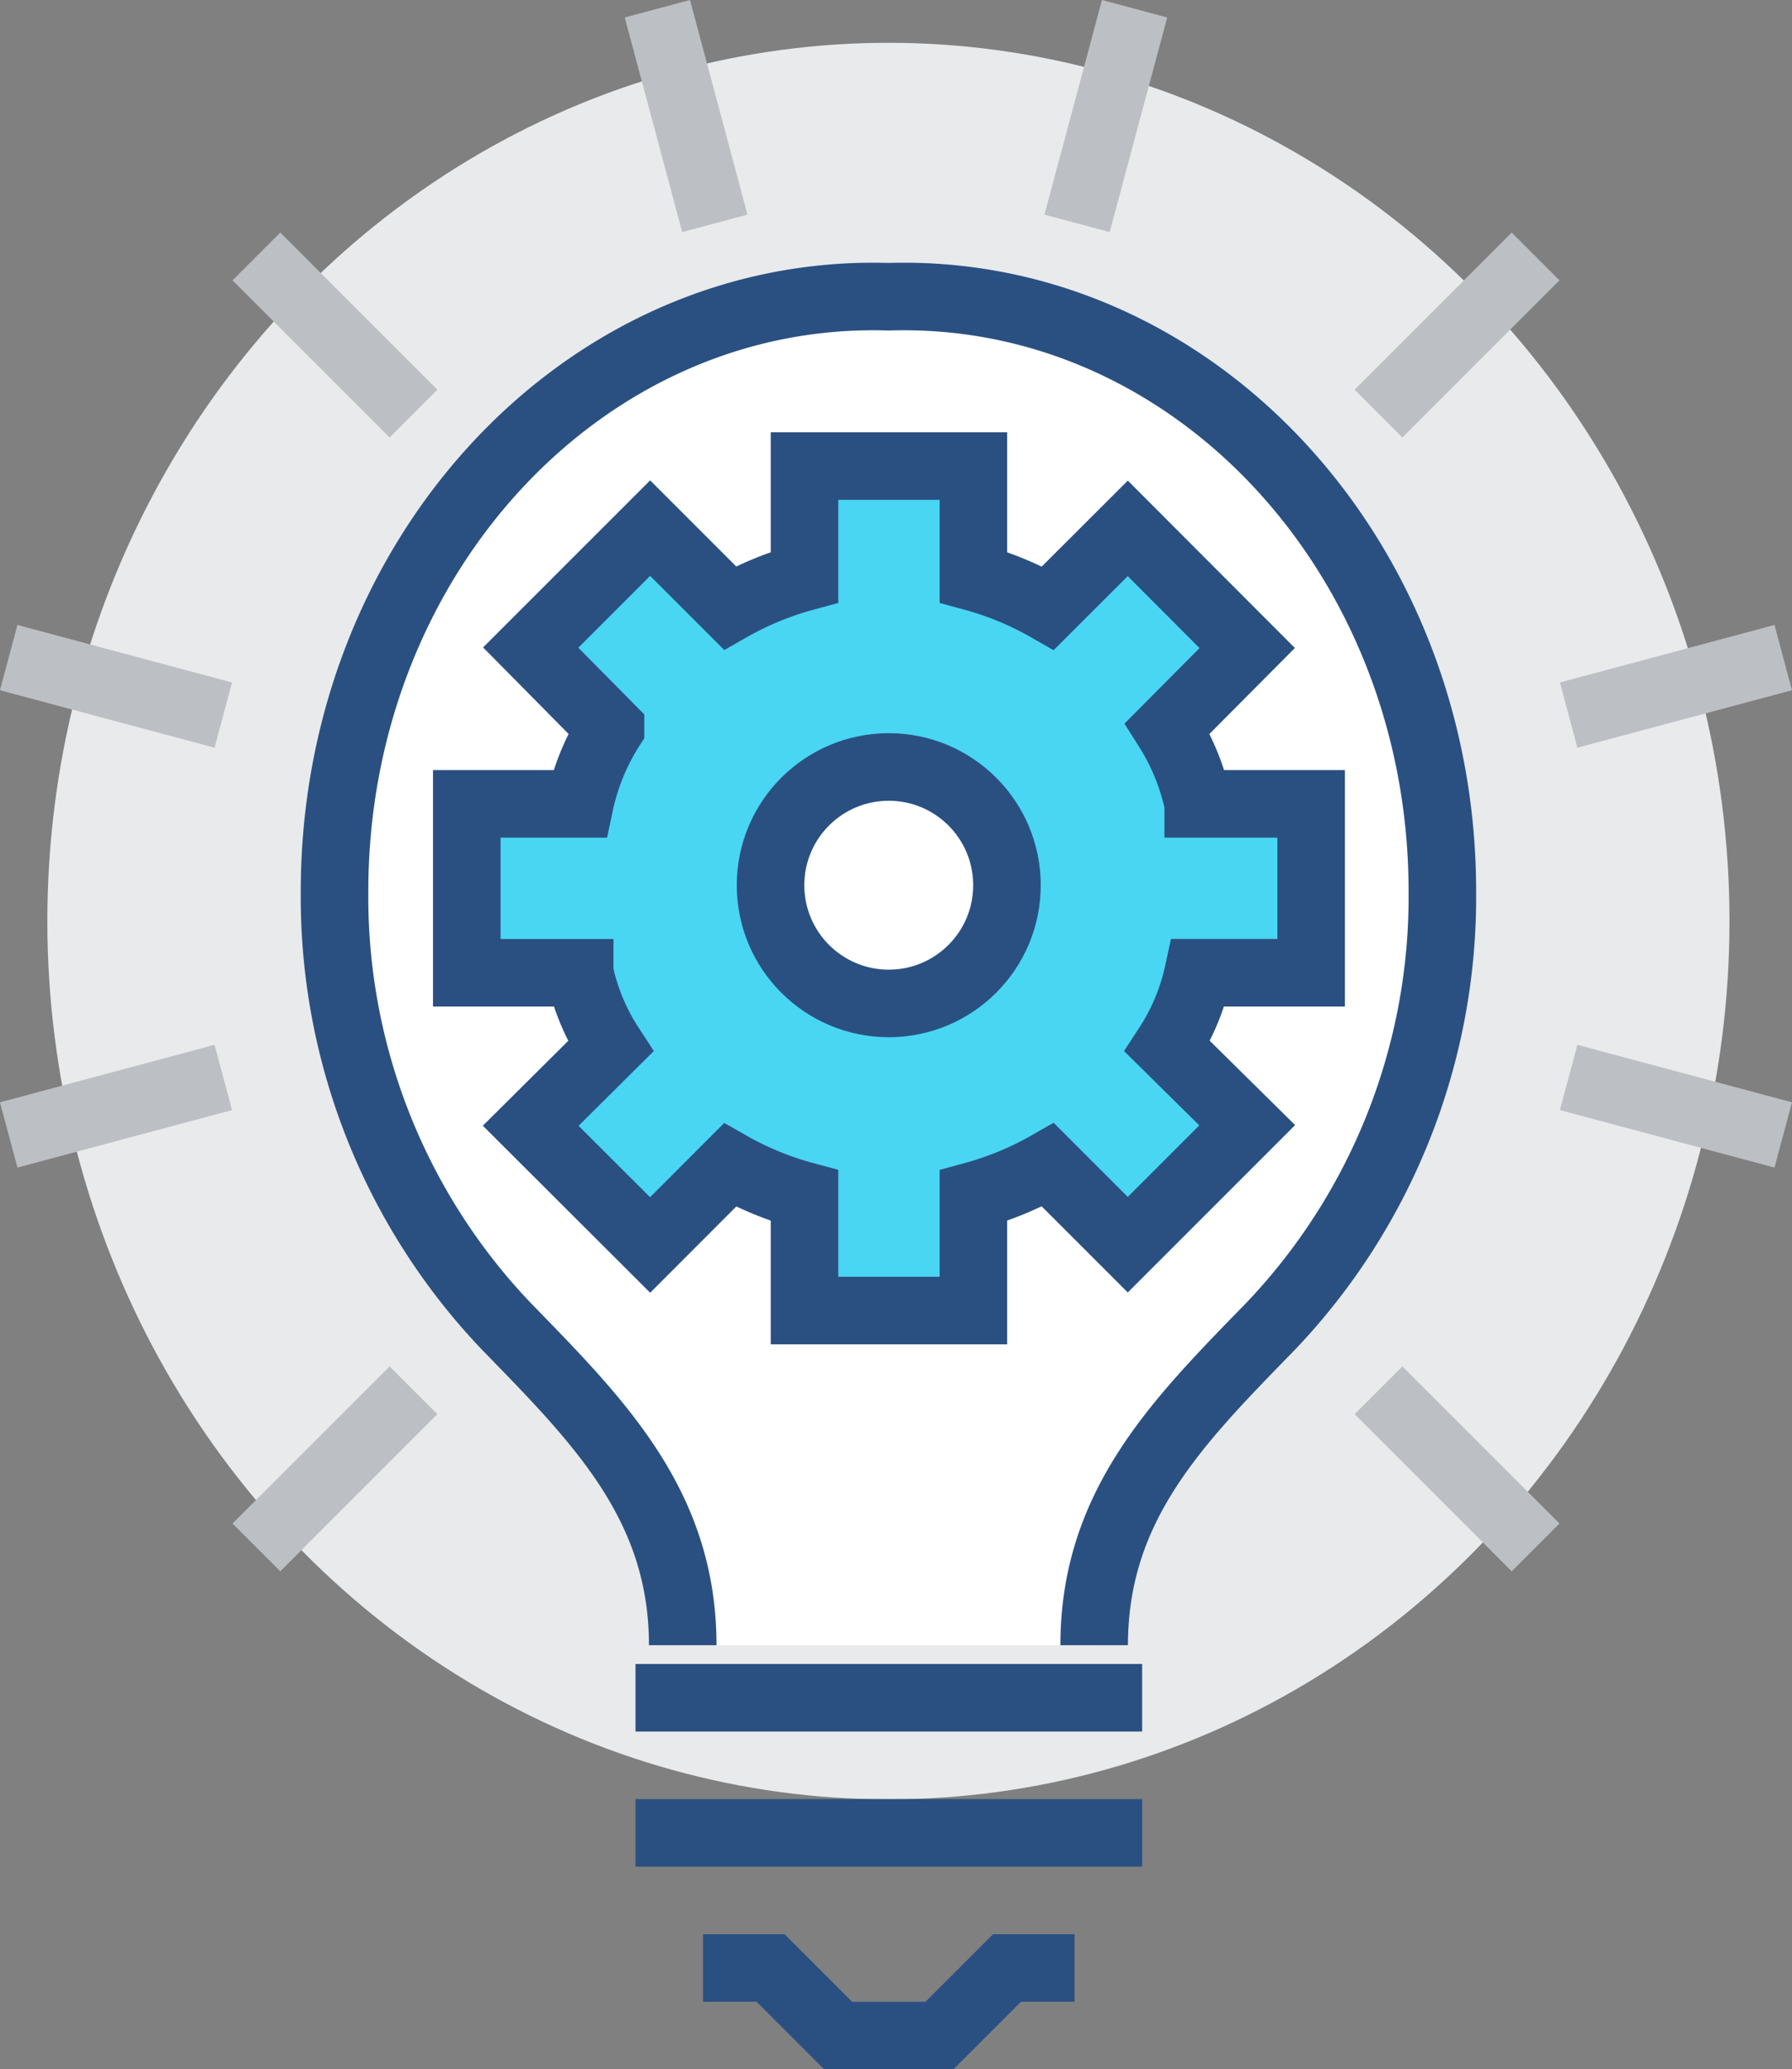
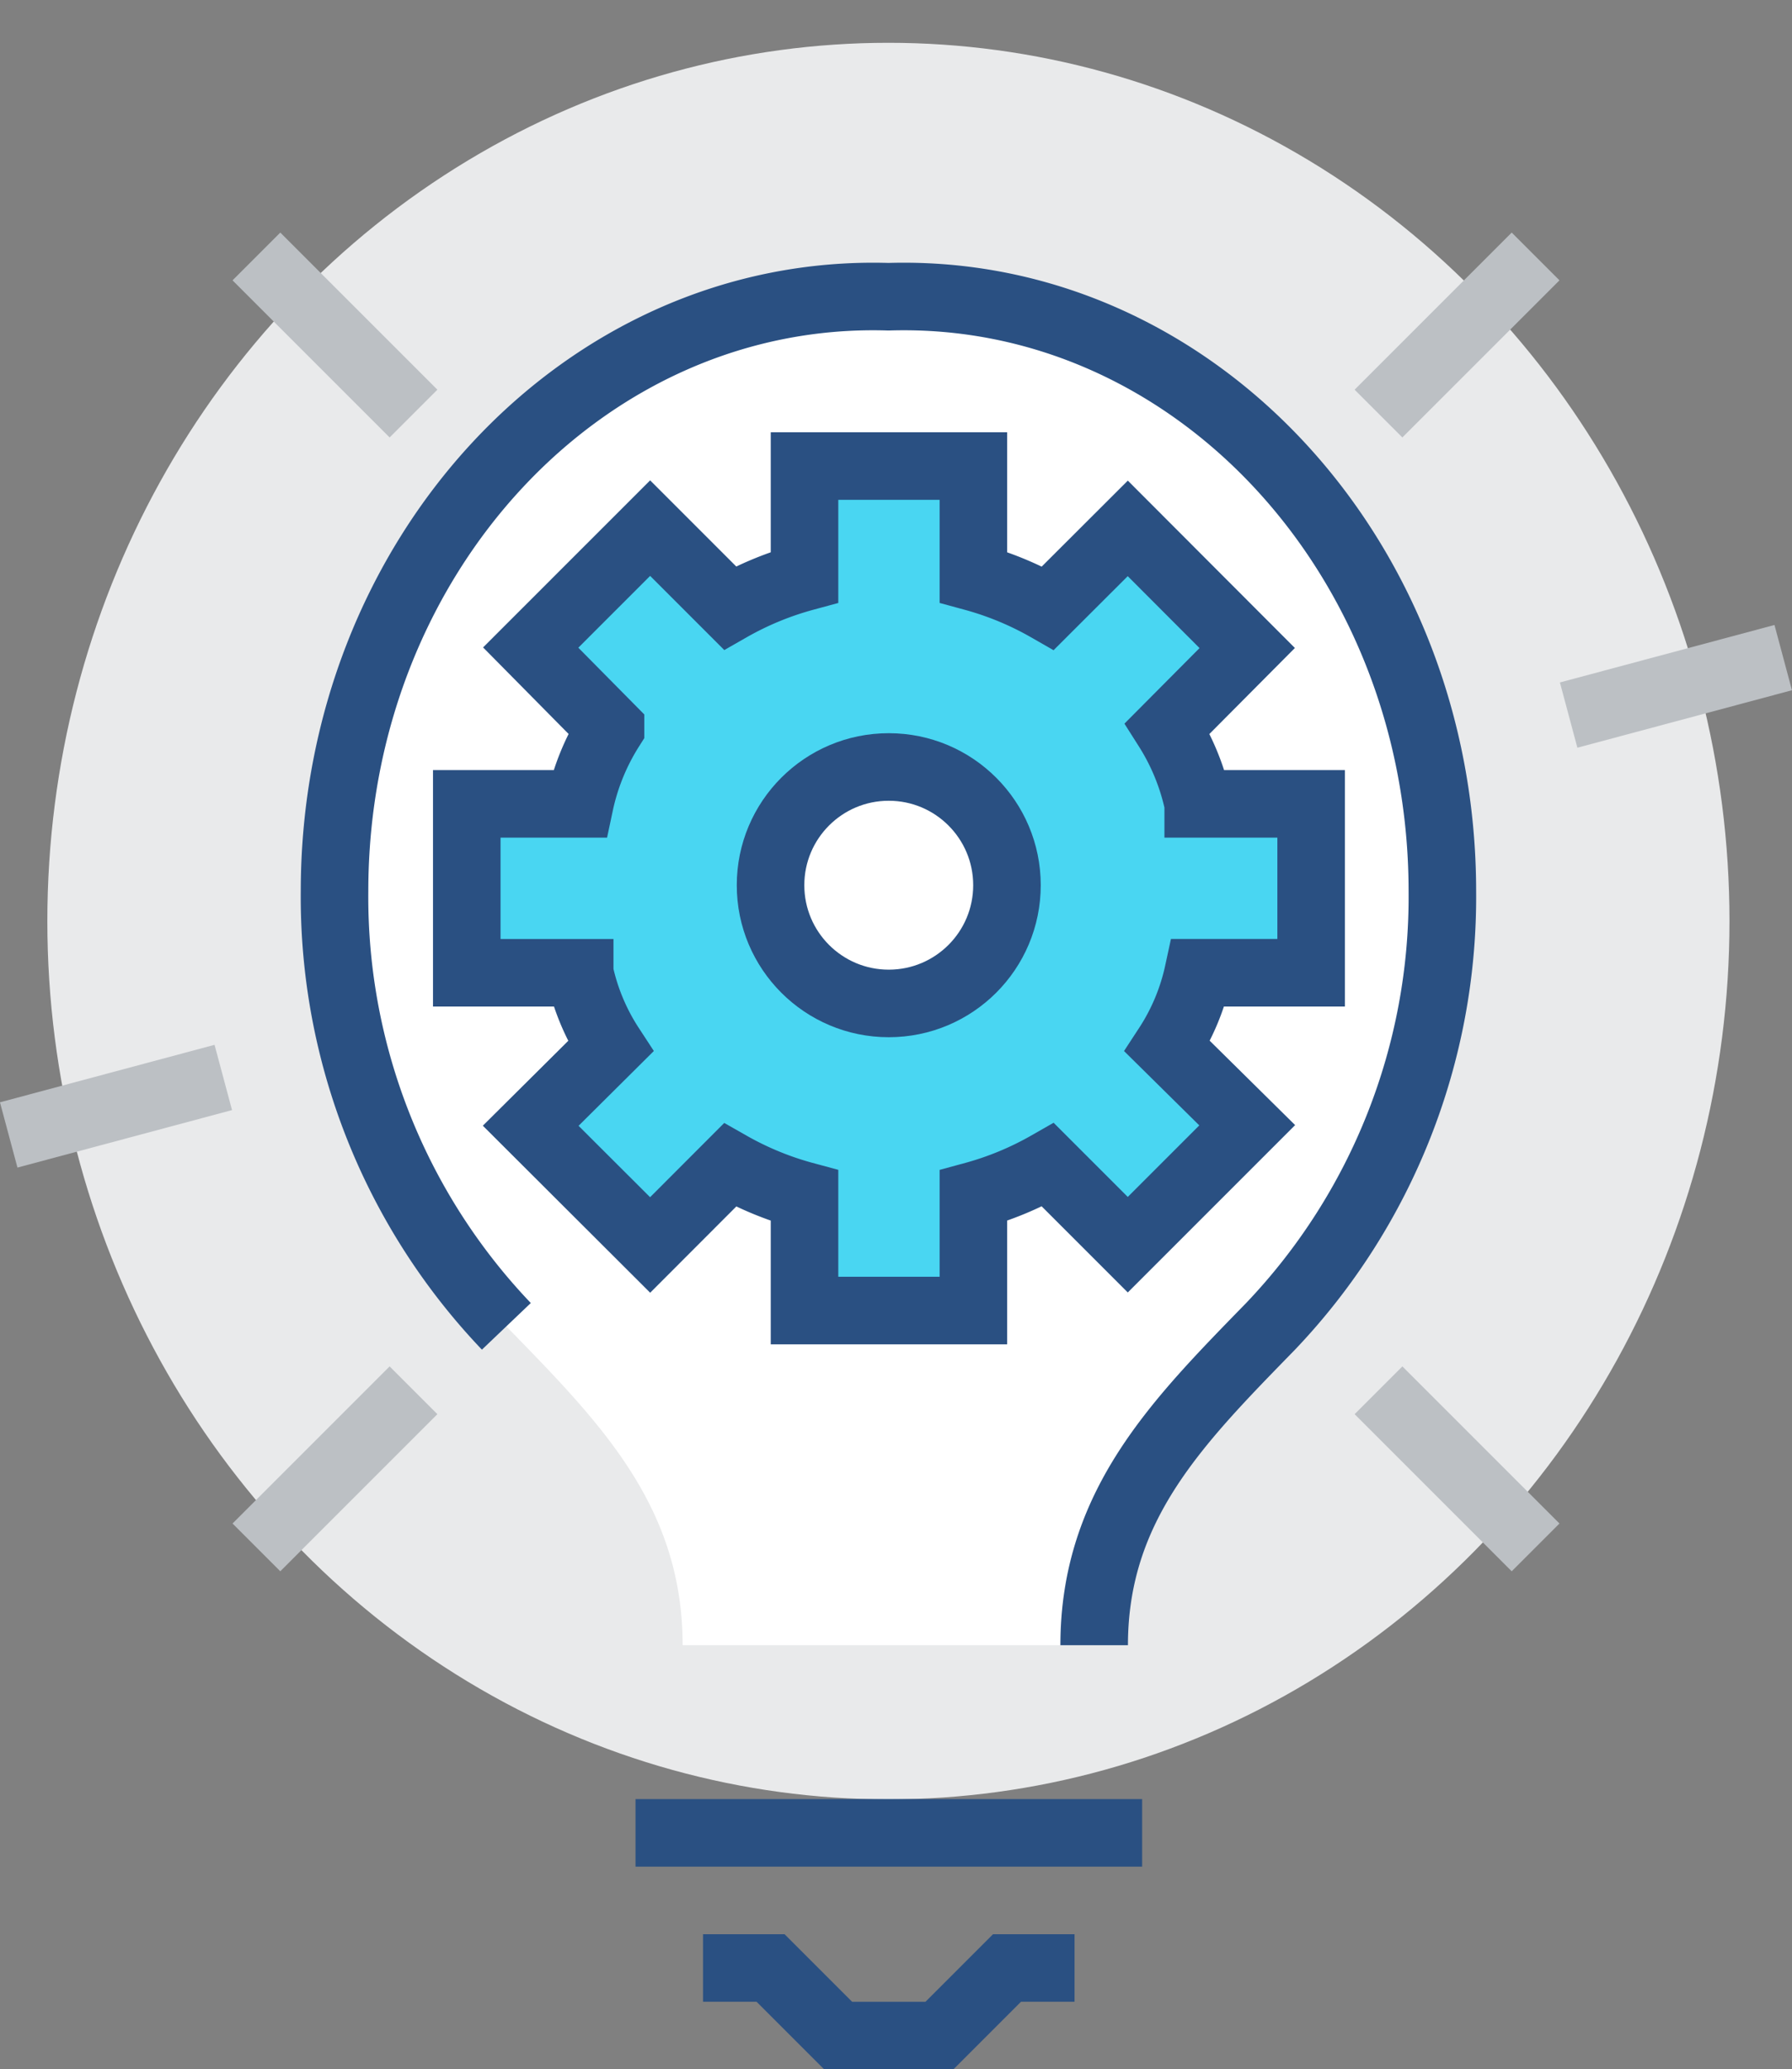
<svg xmlns="http://www.w3.org/2000/svg" width="53.057" height="61.259" viewBox="0 0 53.057 61.259">
  <rect x="0" y="0" width="53.057" height="61.259" fill="#808080" stroke="none" />
  <g id="graphic" transform="translate(-293.098 -202.233)">
    <ellipse id="楕円形_20" data-name="楕円形 20" cx="24.902" cy="26" rx="24.902" ry="26" transform="translate(294.5 203.5)" fill="#e9eaeb" />
    <path id="パス_17" data-name="パス 17" d="M319.4,212.08c-9.015-.276-16.4,7.71-16.4,17.6a18.414,18.414,0,0,0,5.087,12.88c2.749,2.822,5.222,5.294,5.222,9.439h12.184c0-4.144,2.473-6.617,5.222-9.439a18.414,18.414,0,0,0,5.087-12.88C335.8,219.79,328.417,211.8,319.4,212.08Z" transform="translate(0 -1.064)" fill="#fff" />
-     <path id="パス_18" data-name="パス 18" d="M325.494,252c0-4.144,2.473-6.617,5.222-9.438a18.419,18.419,0,0,0,5.087-12.881c0-9.891-7.386-17.877-16.4-17.6-9.015-.276-16.4,7.71-16.4,17.6a18.414,18.414,0,0,0,5.087,12.88c2.749,2.822,5.222,5.295,5.222,9.439" transform="translate(0 -1.064)" fill="none" stroke="#2a5082" stroke-miterlimit="10" stroke-width="2" />
+     <path id="パス_18" data-name="パス 18" d="M325.494,252c0-4.144,2.473-6.617,5.222-9.438a18.419,18.419,0,0,0,5.087-12.881c0-9.891-7.386-17.877-16.4-17.6-9.015-.276-16.4,7.71-16.4,17.6a18.414,18.414,0,0,0,5.087,12.88" transform="translate(0 -1.064)" fill="none" stroke="#2a5082" stroke-miterlimit="10" stroke-width="2" />
    <path id="パス_19" data-name="パス 19" d="M333,232v-5h-3.344a6.823,6.823,0,0,0-.912-2.236l2.363-2.377-3.536-3.542-2.363,2.359a9.412,9.412,0,0,0-2.208-.916V217h-5v3.288a9.445,9.445,0,0,0-2.208.912l-2.363-2.363-3.536,3.536,2.363,2.391a6.823,6.823,0,0,0-.912,2.236H308v5h3.344a6.5,6.5,0,0,0,.912,2.181l-2.363,2.348,3.536,3.529,2.363-2.366A9.435,9.435,0,0,0,318,238.6V242h5v-3.4a9.447,9.447,0,0,0,2.208-.913l2.363,2.363,3.536-3.536-2.363-2.334a6.5,6.5,0,0,0,.912-2.181Z" transform="translate(-1.082 -0.97)" fill="#49d6f2" stroke="#2a5082" stroke-miterlimit="10" stroke-width="2" />
    <circle id="楕円形_21" data-name="楕円形 21" cx="3.5" cy="3.5" r="3.5" transform="translate(315.912 224.938)" fill="#fff" stroke="#2a5082" stroke-miterlimit="10" stroke-width="2" />
    <path id="パス_20" data-name="パス 20" d="M326,263h-2l-2,2h-3l-2-2h-2" transform="translate(-1.087 -2.508)" fill="none" stroke="#2a5082" stroke-miterlimit="10" stroke-width="2" />
-     <line id="線_39" data-name="線 39" x2="15" transform="translate(311.914 252.492)" fill="none" stroke="#2a5082" stroke-miterlimit="10" stroke-width="2" />
    <line id="線_40" data-name="線 40" x2="15" transform="translate(311.914 256.492)" fill="none" stroke="#2a5082" stroke-miterlimit="10" stroke-width="2" />
    <line id="線_41" data-name="線 41" y1="1.702" x2="6.353" transform="translate(293.356 234.129)" fill="none" stroke="#bcc0c4" stroke-miterlimit="10" stroke-width="2" />
    <line id="線_42" data-name="線 42" y1="4.651" x2="4.651" transform="translate(300.69 243.39)" fill="none" stroke="#bcc0c4" stroke-miterlimit="10" stroke-width="2" />
-     <line id="線_43" data-name="線 43" x2="1.702" y2="6.353" transform="translate(312.561 202.492)" fill="none" stroke="#bcc0c4" stroke-miterlimit="10" stroke-width="2" />
    <line id="線_44" data-name="線 44" x2="4.651" y2="4.651" transform="translate(300.69 209.825)" fill="none" stroke="#bcc0c4" stroke-miterlimit="10" stroke-width="2" />
-     <line id="線_45" data-name="線 45" x2="6.353" y2="1.702" transform="translate(293.356 221.7)" fill="none" stroke="#bcc0c4" stroke-miterlimit="10" stroke-width="2" />
    <line id="線_46" data-name="線 46" x1="6.353" y2="1.702" transform="translate(339.542 221.7)" fill="none" stroke="#bcc0c4" stroke-miterlimit="10" stroke-width="2" />
-     <line id="線_47" data-name="線 47" x1="6.353" y1="1.702" transform="translate(339.542 234.129)" fill="none" stroke="#bcc0c4" stroke-miterlimit="10" stroke-width="2" />
    <line id="線_48" data-name="線 48" x1="4.651" y1="4.651" transform="translate(333.912 243.39)" fill="none" stroke="#bcc0c4" stroke-miterlimit="10" stroke-width="2" />
-     <line id="線_49" data-name="線 49" x1="1.702" y2="6.353" transform="translate(324.988 202.492)" fill="none" stroke="#bcc0c4" stroke-miterlimit="10" stroke-width="2" />
    <line id="線_50" data-name="線 50" x1="4.651" y2="4.651" transform="translate(333.912 209.825)" fill="none" stroke="#bcc0c4" stroke-miterlimit="10" stroke-width="2" />
  </g>
</svg>